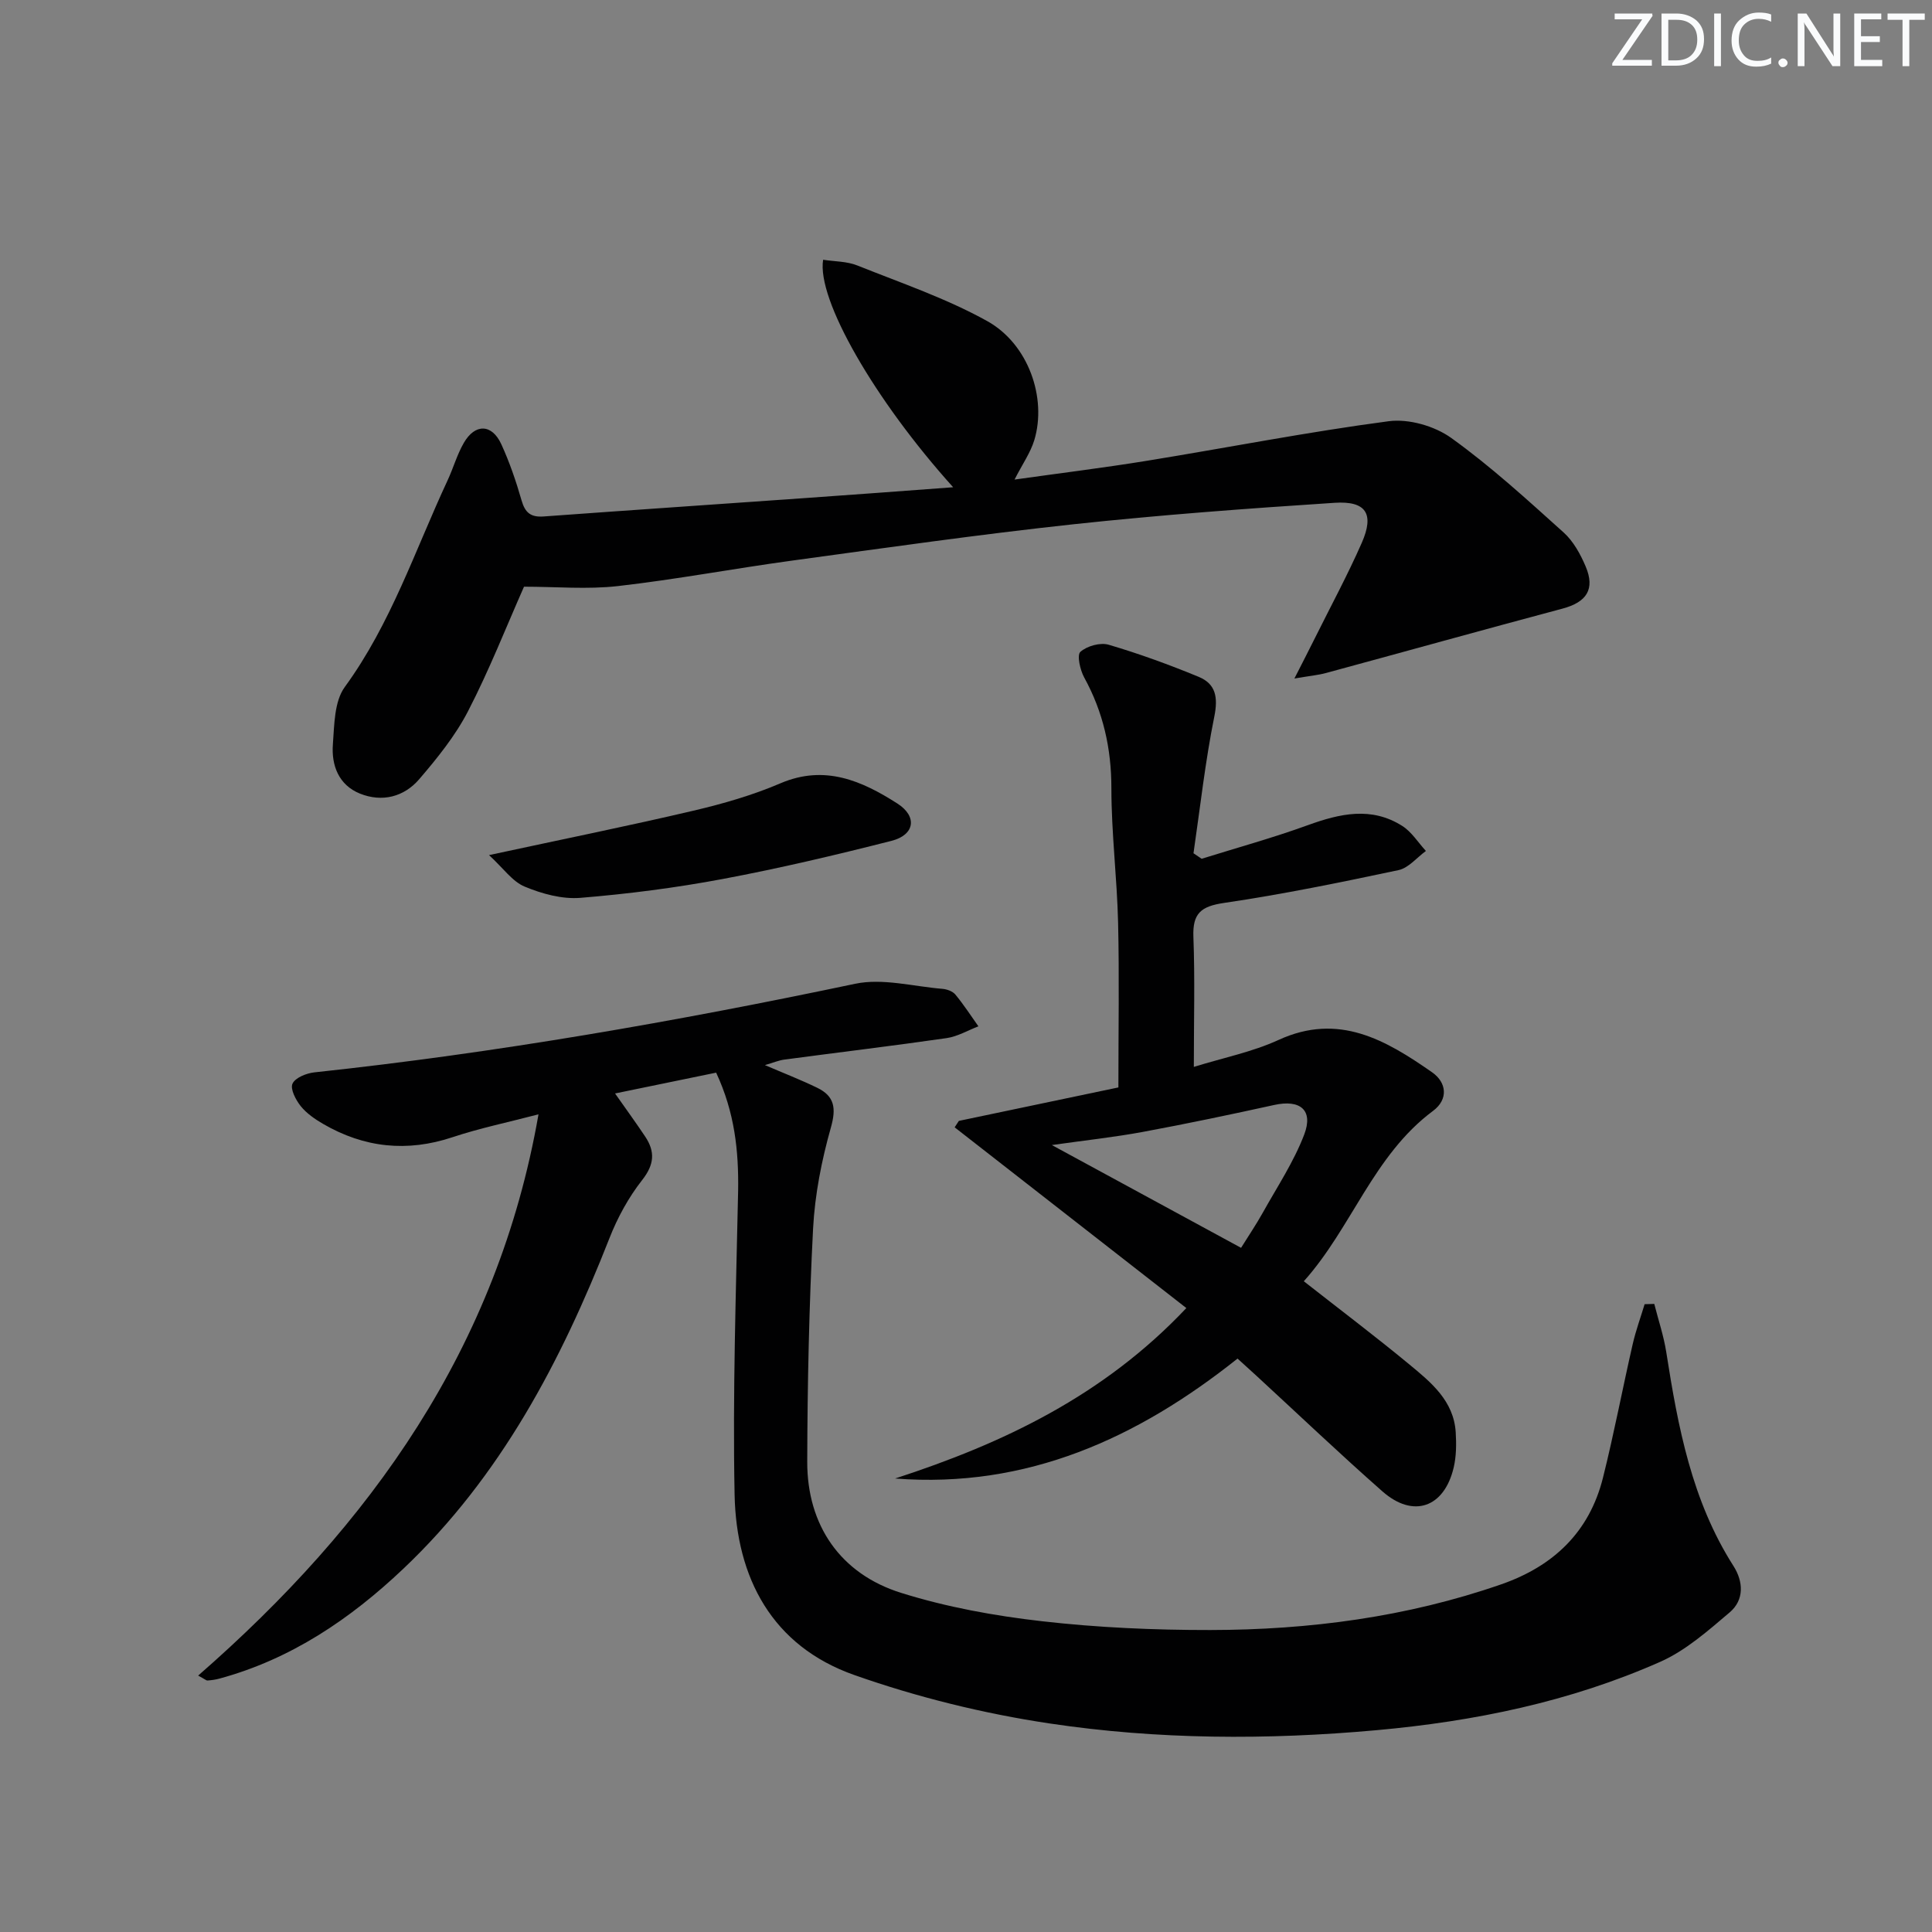
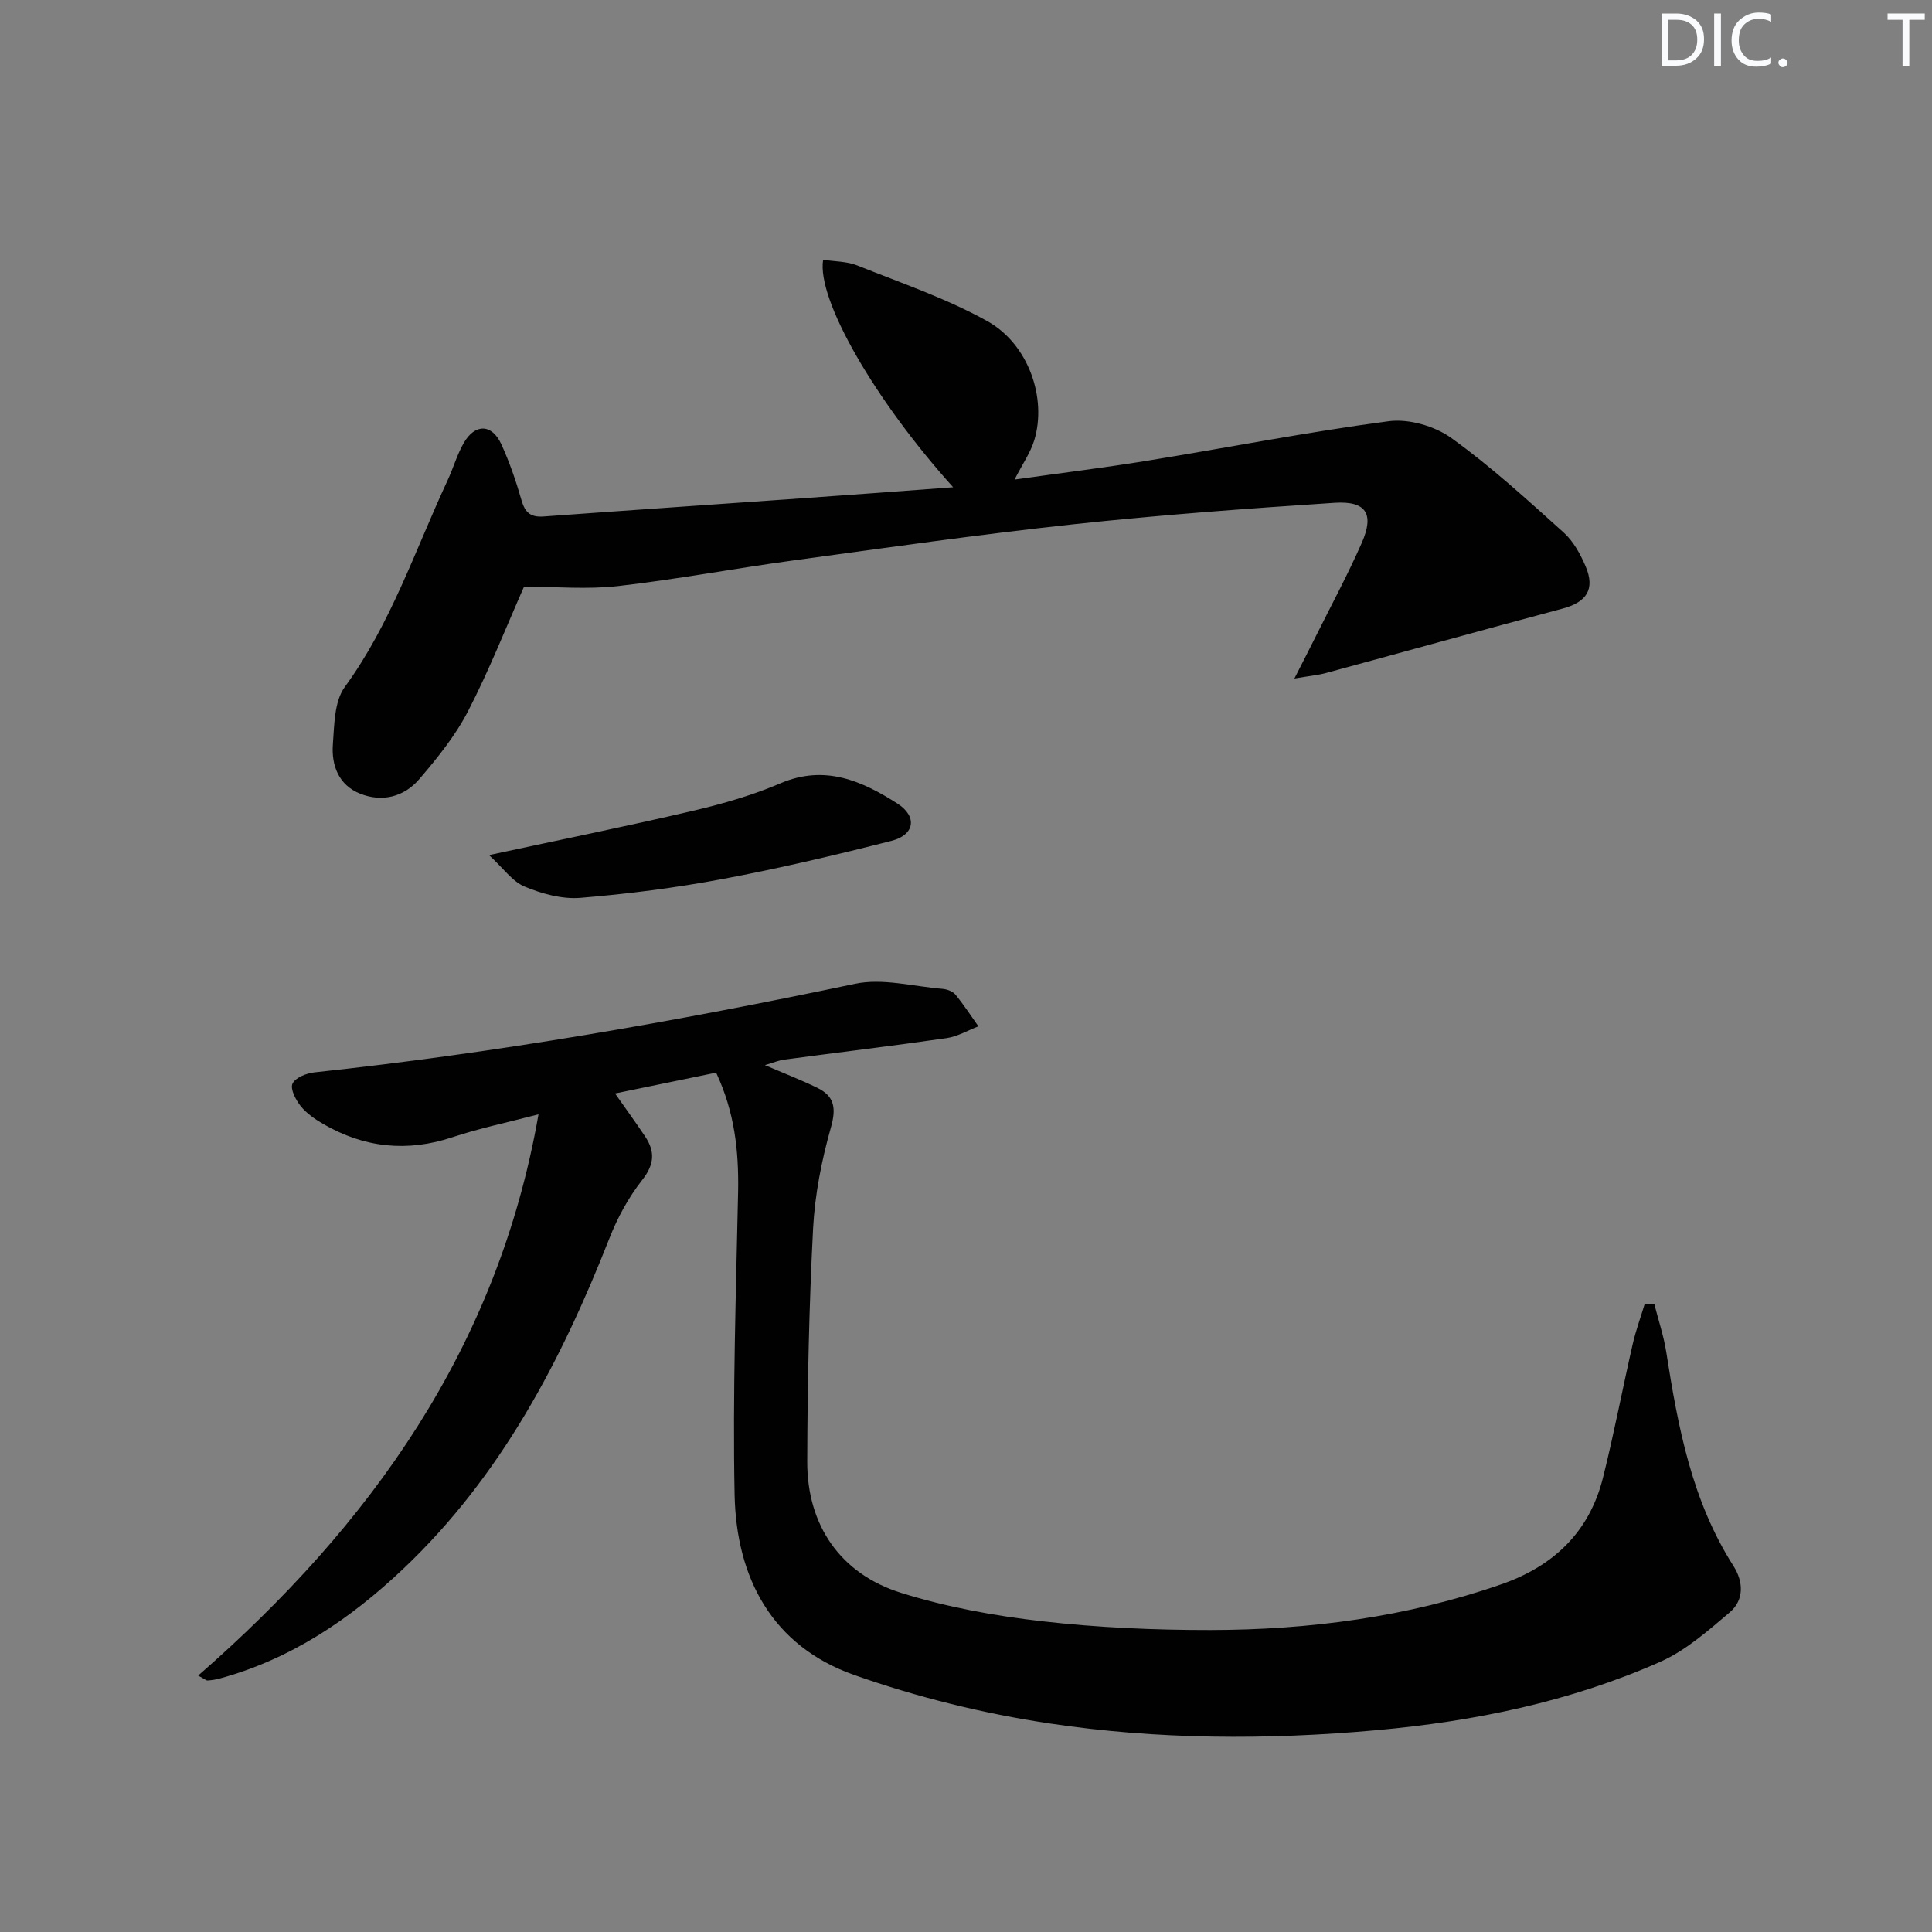
<svg xmlns="http://www.w3.org/2000/svg" enable-background="new 0 0 400 400" viewBox="0 0 400 400">
  <rect x="0" y="0" width="400" height="400" fill="#808080" stroke="none" />
  <g fill="#fafbfc">
-     <path d="m342.2 3.2-6.3 9.2h6.1v1.2h-8.2v-.5l6.2-9.1h-5.7v-1.2h7.8v.4z" />
-     <path d="m344 13.7v-10.9h3.1c1.6 0 3 .5 4.1 1.4 1.1 1 1.6 2.2 1.6 3.9s-.5 3-1.6 4-2.5 1.5-4.2 1.5h-3zm1.4-9.6v8.4h1.6c1.4 0 2.5-.4 3.2-1.1.8-.8 1.2-1.8 1.2-3.2s-.4-2.4-1.2-3.1-1.8-1-3.1-1z" />
+     <path d="m344 13.7v-10.9h3.1c1.6 0 3 .5 4.1 1.4 1.1 1 1.6 2.2 1.6 3.9s-.5 3-1.6 4-2.5 1.5-4.2 1.5h-3zm1.4-9.6v8.4h1.6c1.4 0 2.5-.4 3.2-1.1.8-.8 1.2-1.8 1.2-3.2s-.4-2.4-1.2-3.1-1.8-1-3.1-1" />
    <path d="m356.3 2.8v10.9h-1.4v-10.9z" />
    <path d="m366.6 13.2c-.8.4-1.8.6-3 .6-1.6 0-2.8-.5-3.7-1.5s-1.4-2.3-1.4-3.9c0-1.7.5-3.2 1.6-4.2s2.4-1.6 4-1.6c1 0 1.9.1 2.6.4v1.5c-.8-.4-1.6-.6-2.6-.6-1.2 0-2.2.4-3 1.2s-1.1 1.9-1.1 3.3c0 1.3.4 2.3 1.1 3.1s1.6 1.1 2.8 1.1c1.1 0 2-.2 2.8-.7v1.3z" />
    <path d="m368.2 13c0-.3.1-.5.3-.6.2-.2.4-.3.6-.3.3 0 .5.1.7.3s.3.4.3.6-.1.5-.3.6c-.2.2-.4.3-.7.3s-.5-.1-.6-.3c-.2-.2-.3-.4-.3-.6z" />
-     <path d="m381.1 13.7h-1.7l-5.5-8.4c-.2-.2-.3-.5-.4-.7 0 .2.1.8.1 1.5v7.6h-1.4v-10.9h1.8l5.3 8.3c.3.4.4.6.4.8 0-.3-.1-.8-.1-1.6v-7.5h1.4v10.9z" />
-     <path d="m389.7 13.7h-5.8v-10.9h5.6v1.2h-4.2v3.5h3.9v1.2h-3.9v3.7h4.4z" />
    <path d="m398.4 4.1h-3.1v9.6h-1.4v-9.6h-3.1v-1.3h7.7v1.3z" />
  </g>
  <path d="m148.27 222.08c-7 1.44-13.6 2.8-20.93 4.31 2.35 3.35 4.36 6.1 6.25 8.94 2.08 3.13 1.88 5.78-.64 8.99-2.82 3.59-5.11 7.79-6.78 12.06-10 25.46-22.51 49.31-42.66 68.41-11.01 10.43-23.29 18.74-38.13 22.76-.78.21-1.6.32-2.41.38-.27.02-.56-.28-1.94-1.02 35.71-31.17 62.02-67.85 70.46-116.2-6.38 1.67-12.19 2.87-17.78 4.73-9.44 3.15-18.32 2.19-26.82-2.75-1.7-.99-3.43-2.18-4.64-3.69-1.02-1.28-2.2-3.55-1.69-4.64.57-1.24 2.88-2.16 4.53-2.34 37.66-4.03 74.9-10.54 111.96-18.34 5.7-1.2 12.04.56 18.08 1.05.93.08 2.11.5 2.67 1.18 1.72 2.08 3.2 4.37 4.77 6.58-2.19.84-4.32 2.11-6.58 2.44-11.17 1.61-22.37 2.95-33.56 4.44-1.22.16-2.4.67-4.06 1.15 3.91 1.68 7.45 3.05 10.84 4.7 3.57 1.74 3.95 4.2 2.82 8.21-1.92 6.79-3.32 13.89-3.69 20.93-.83 16.08-1.17 32.19-1.21 48.29-.03 13.12 6.86 23.21 19.45 27.14 9.42 2.95 19.33 4.75 29.16 5.87 11.53 1.32 23.21 1.83 34.83 1.82 20.51-.03 40.7-2.68 60.21-9.45 10.84-3.76 18.27-10.82 21.09-22.05 2.3-9.17 4.05-18.47 6.16-27.68.64-2.8 1.64-5.52 2.47-8.28.67-.02 1.34-.04 2-.06.84 3.32 1.95 6.6 2.48 9.97 2.42 15.47 5.28 30.76 13.91 44.28 2.08 3.26 2.25 7.04-.77 9.61-4.48 3.8-9.1 7.9-14.38 10.24-18.67 8.27-38.46 12.33-58.77 14.16-22.63 2.04-45.28 1.96-67.69-1.4-13.68-2.05-27.38-5.43-40.42-10.03-16.99-5.99-24.43-20.1-24.77-37.36-.41-20.95.29-41.92.73-62.88.13-8.27-.7-16.21-4.55-24.47z" fill="#010102" />
  <path d="m197.34 100.88c-16.24-18.03-28.27-38.92-26.92-47.1 2.37.37 4.92.31 7.1 1.19 9.05 3.62 18.39 6.8 26.86 11.5 8.58 4.77 12.39 15.95 9.76 24.66-.79 2.6-2.45 4.94-4.09 8.16 9.5-1.34 18.48-2.44 27.4-3.89 16.69-2.71 33.31-5.98 50.06-8.19 4.15-.55 9.51.99 12.95 3.46 8.22 5.9 15.74 12.8 23.28 19.58 2.01 1.81 3.47 4.48 4.55 7.02 2.01 4.74.19 7.41-4.8 8.74-16.34 4.36-32.63 8.9-48.96 13.33-1.66.45-3.41.6-6.54 1.14 1.83-3.59 3.07-6 4.28-8.43 3.25-6.54 6.73-12.98 9.67-19.66 2.63-5.99.93-8.72-5.63-8.29-18.06 1.18-36.12 2.51-54.12 4.45-19.47 2.1-38.88 4.88-58.29 7.53-12 1.64-23.93 3.89-35.96 5.26-6.32.72-12.79.13-19.45.13-3.68 8.31-7.19 17.27-11.59 25.78-2.63 5.09-6.36 9.71-10.12 14.09-3.14 3.65-7.66 4.81-12.25 2.97-4.4-1.77-5.94-5.84-5.61-10.21.3-4.04.28-8.87 2.46-11.86 9.56-13.11 14.56-28.35 21.29-42.79 1.19-2.56 1.96-5.34 3.36-7.76 2.33-4.03 5.81-3.95 7.75.26 1.72 3.75 3.07 7.7 4.21 11.67.73 2.55 1.92 3.5 4.56 3.31 17.9-1.31 35.81-2.51 53.71-3.78 10.07-.7 20.13-1.46 31.08-2.27z" fill="#010102" />
-   <path d="m245.62 270.82c-16.03-12.51-32-24.97-47.97-37.42.29-.44.58-.89.87-1.33 11.26-2.36 22.52-4.73 33.03-6.93 0-11.87.2-22.98-.06-34.09-.22-9.29-1.39-18.57-1.39-27.86 0-8.22-1.69-15.75-5.63-22.93-.85-1.55-1.54-4.64-.79-5.3 1.37-1.22 4.12-1.99 5.87-1.47 6.32 1.86 12.53 4.13 18.62 6.64 3.56 1.47 4.04 4.25 3.24 8.23-1.89 9.34-2.93 18.86-4.31 28.3.56.38 1.13.76 1.69 1.14 7.34-2.29 14.77-4.34 21.99-6.96 6.65-2.41 13.16-3.89 19.54.16 1.95 1.23 3.28 3.43 4.9 5.18-1.88 1.37-3.6 3.53-5.68 3.97-11.98 2.54-23.99 5.01-36.1 6.79-4.79.7-6.55 2.15-6.36 7.03.33 8.63.09 17.29.09 26.92 6.09-1.89 12.11-3.09 17.54-5.58 12.45-5.72 22.22.03 31.78 6.69 3.02 2.1 3.44 5.6.19 8.01-12.35 9.19-16.8 24.16-26.74 35.26 7.57 5.94 14.87 11.45 21.91 17.27 4.47 3.69 9.13 7.51 9.54 13.99.15 2.42.13 4.97-.42 7.31-1.96 8.31-8.38 10.55-14.75 4.94-8.87-7.81-17.42-15.96-26.12-23.97-1.1-1.01-2.2-2.01-3.88-3.53-20.63 16.42-43.53 26.95-70.9 24.83 22.38-7.28 43.16-17.13 60.3-35.29zm11.33-12.47c1.57-2.53 3.14-4.84 4.5-7.28 2.97-5.33 6.41-10.51 8.57-16.16 1.95-5.1-.85-7.32-6.2-6.14-9.04 1.99-18.11 3.89-27.21 5.58-5.88 1.09-11.85 1.73-18.84 2.72 13.61 7.4 26.1 14.18 39.18 21.28z" fill="#010102" />
  <path d="m101.25 177.04c15.49-3.34 28.96-6.06 42.33-9.2 6.11-1.43 12.24-3.2 17.99-5.66 9.18-3.93 16.87-.52 24.22 4.18 4.21 2.7 3.58 6.51-1.22 7.73-11.56 2.94-23.19 5.69-34.91 7.89-9.74 1.83-19.62 3.1-29.5 3.91-3.79.31-7.96-.84-11.54-2.33-2.55-1.06-4.4-3.79-7.37-6.52z" fill="#010102" />
</svg>